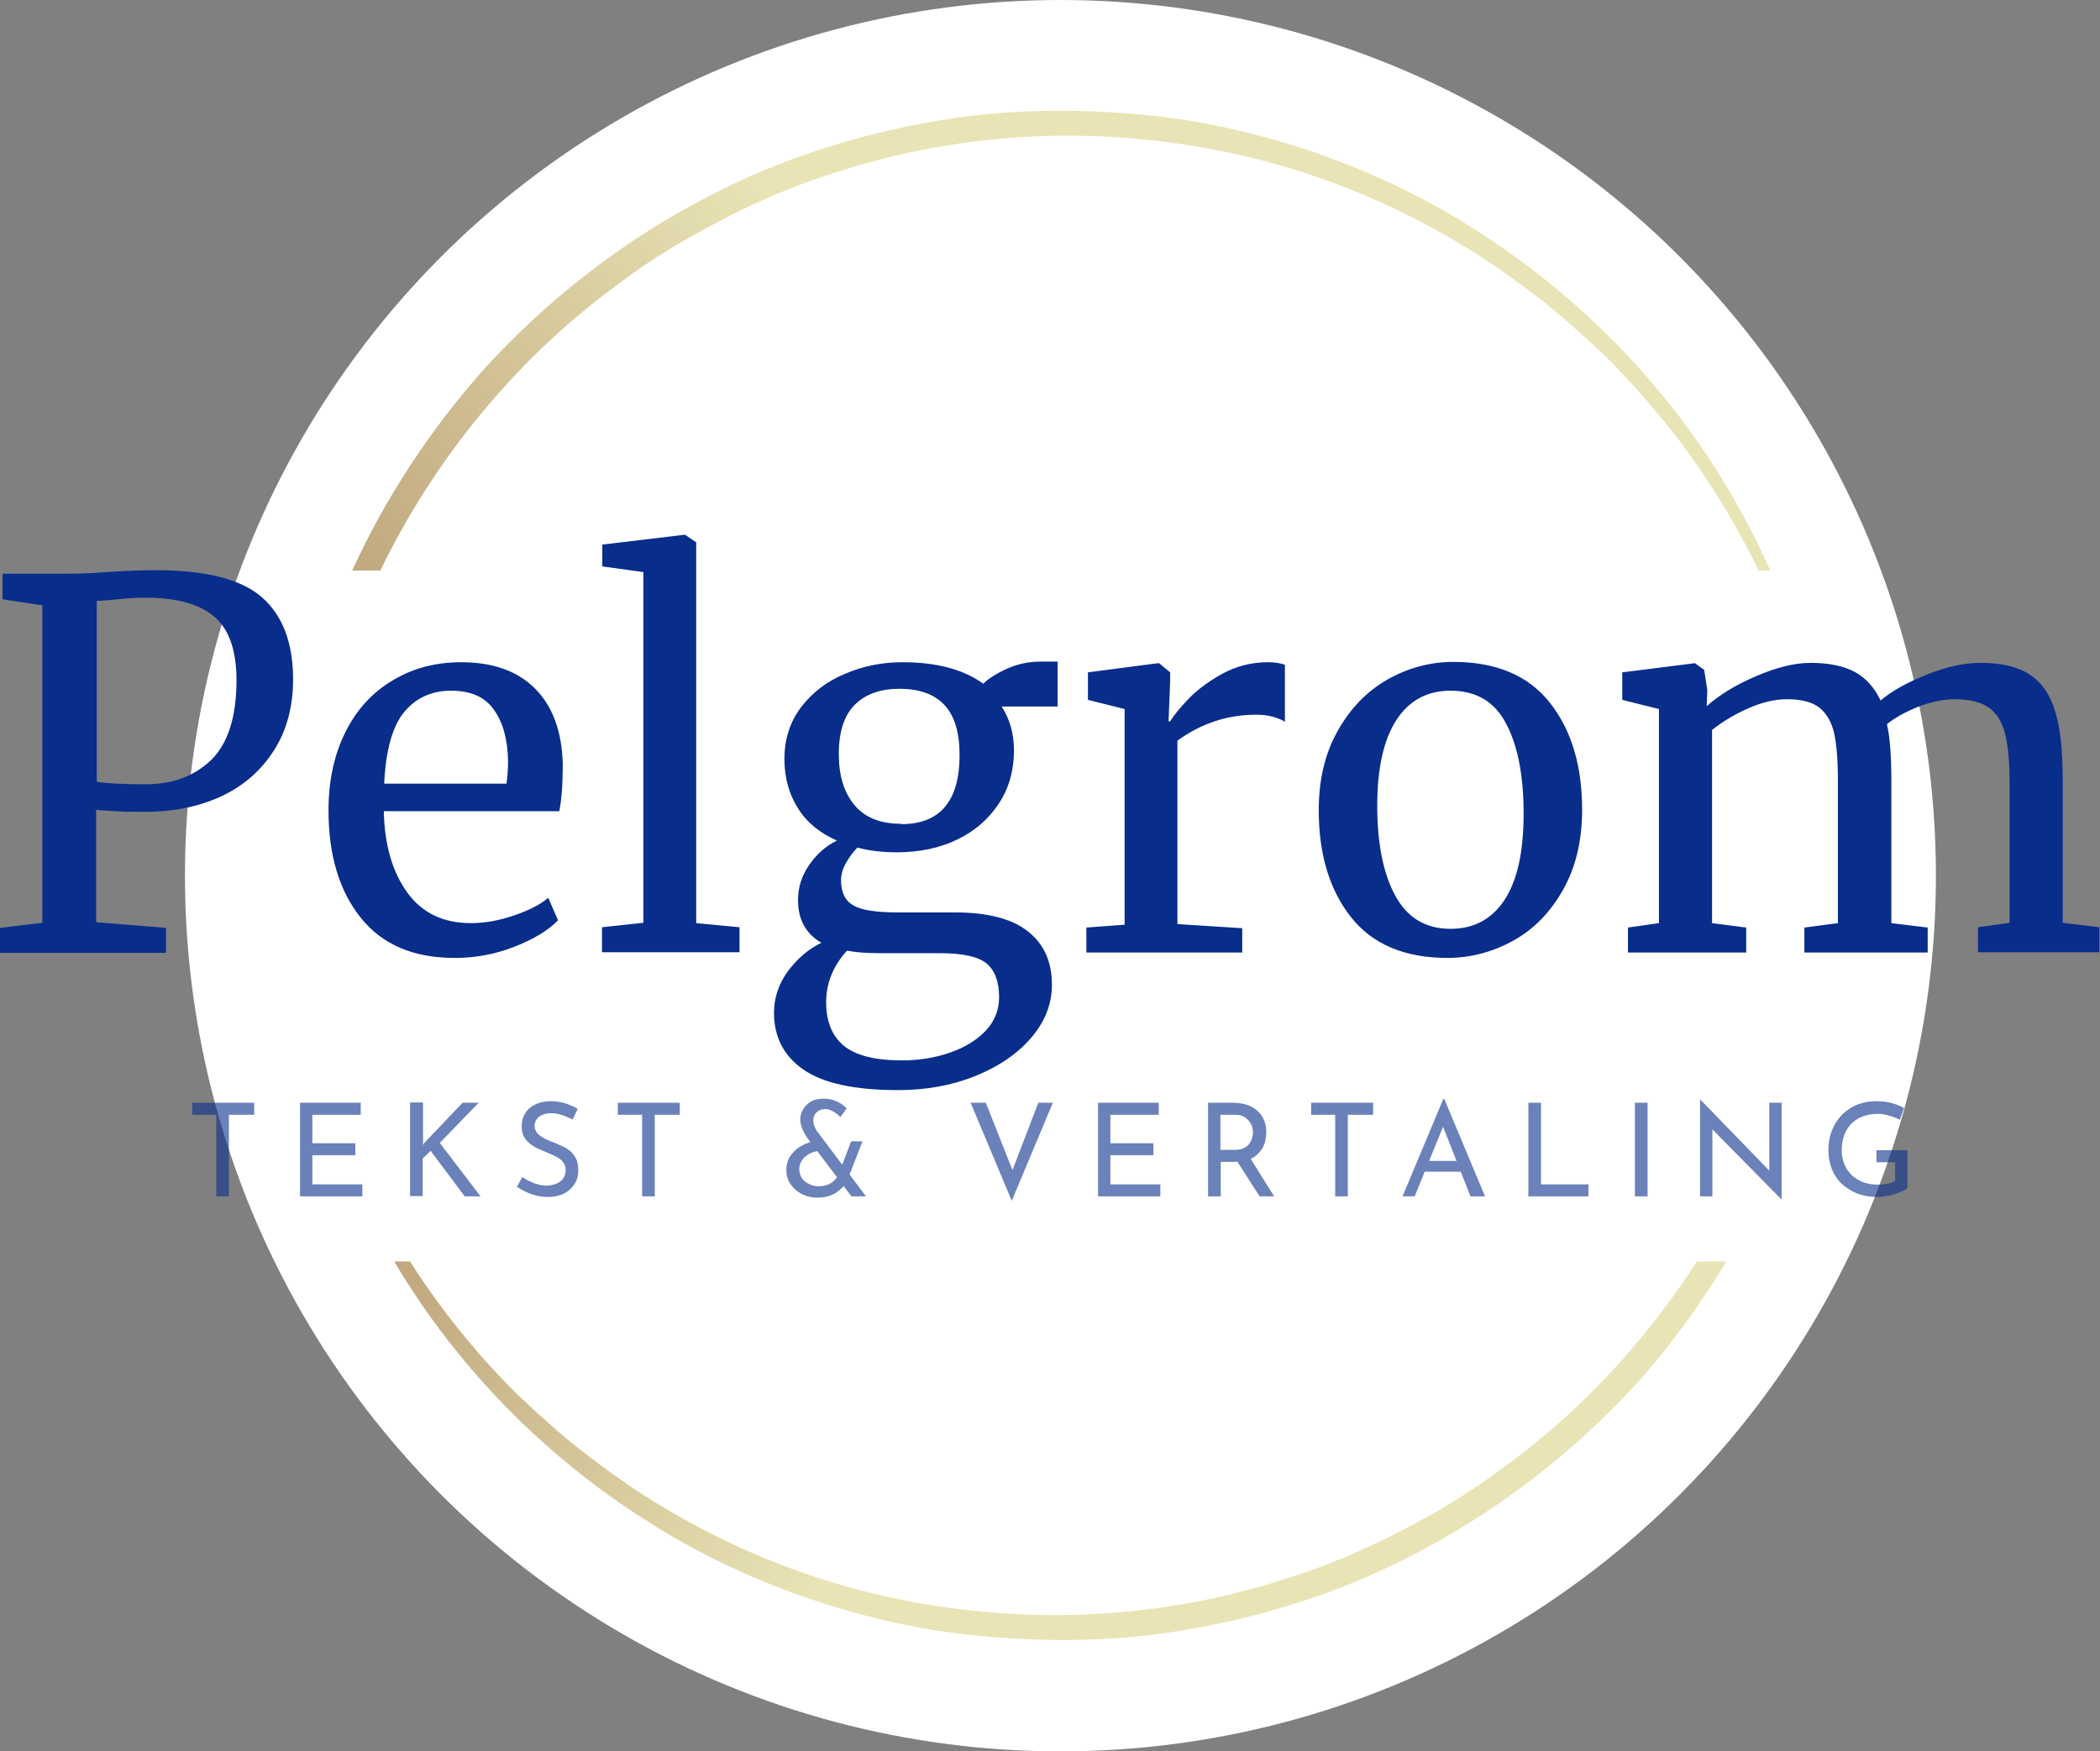
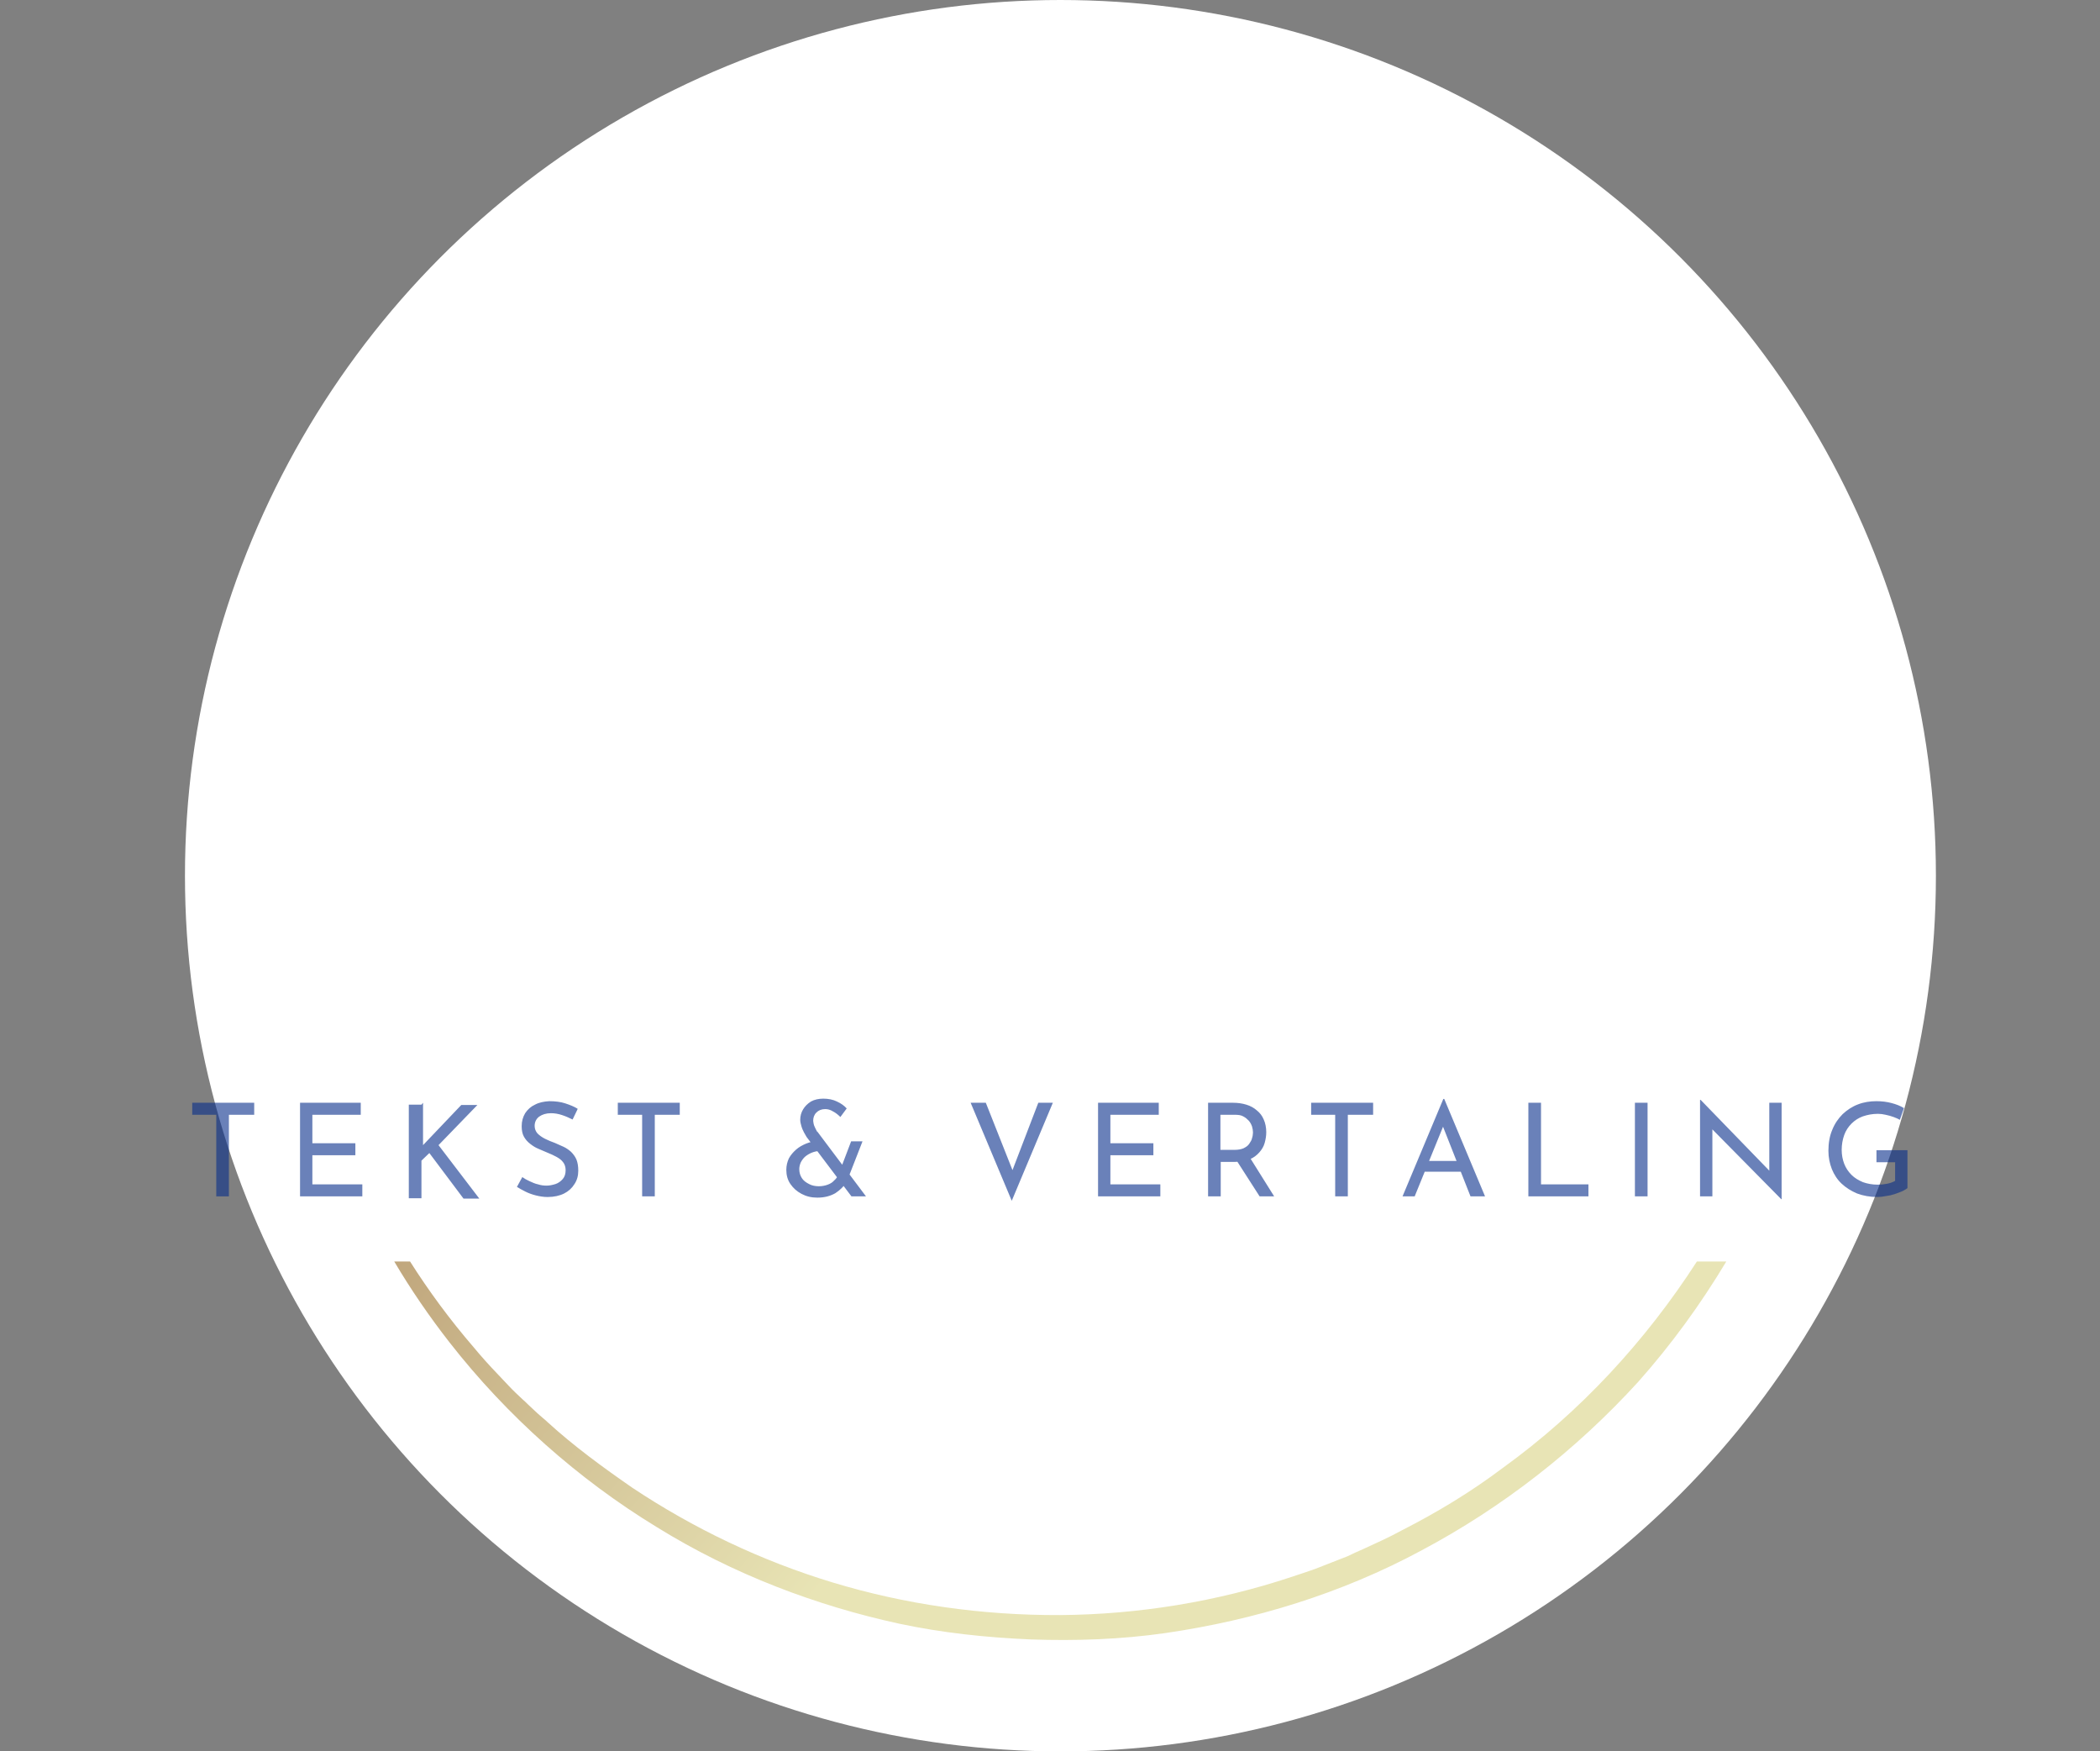
<svg xmlns="http://www.w3.org/2000/svg" xmlns:xlink="http://www.w3.org/1999/xlink" id="Layer_2" viewBox="0 0 66.42 55.38">
  <rect x="0" y="0" width="66.42" height="55.38" fill="#808080" stroke="none" />
  <defs>
    <style>.cls-1{fill:url(#linear-gradient-2);}.cls-1,.cls-2{fill-rule:evenodd;}.cls-3{fill:#fff;}.cls-2{fill:url(#linear-gradient);}.cls-4{fill:rgba(8,45,139,.6);}.cls-5{fill:#082d8b;}</style>
    <linearGradient id="linear-gradient" x1="-132.24" y1="419.1" x2="-107.85" y2="440.67" gradientTransform="translate(151.9 497.69) scale(1.09 -1.09)" gradientUnits="userSpaceOnUse">
      <stop offset="0" stop-color="#9b6d48" />
      <stop offset="1" stop-color="#e8e4b5" />
    </linearGradient>
    <linearGradient id="linear-gradient-2" x1="9.47" y1="19.39" x2="34.02" y2="41.1" gradientTransform="matrix(1,0,0,1,0,0)" xlink:href="#linear-gradient" />
  </defs>
  <g id="Layer_1-2">
    <circle class="cls-3" cx="33.54" cy="27.69" r="27.69" />
-     <path class="cls-2" d="M55.61,18.01c-.89-1.81-2.02-3.61-3.45-5.25-.24-.29-.5-.58-.77-.86-.11-.12-.23-.24-.34-.36-.14-.15-.29-.29-.44-.43-.05-.05-.1-.1-.16-.15l-.31-.29c-.05-.05-.1-.09-.16-.14-.05-.05-.11-.09-.16-.14-.83-.76-1.75-1.44-2.69-2.08-1.91-1.27-4.05-2.3-6.33-2.99-2.28-.69-4.7-1.04-7.19-1.03-2.48.02-4.95.42-7.33,1.21-.1.03-.2.07-.3.1h0c-.2.07-.4.13-.59.21l-.87.34c-.16.07-.32.15-.48.22h0c-.41.18-.83.37-1.22.59-1.12.58-2.21,1.22-3.22,1.99-3.24,2.35-5.85,5.54-7.57,9.09h-.89c1.06-2.32,2.48-4.47,4.18-6.38,1.97-2.16,4.3-3.98,6.84-5.32,2.54-1.37,5.3-2.21,8.12-2.62,1.4-.2,2.83-.25,4.25-.2,1.41.06,2.82.2,4.17.5,2.57.55,5.21,1.54,7.67,3.06,2.45,1.51,4.72,3.5,6.54,5.83,1.25,1.59,2.28,3.33,3.08,5.13h-.37s-.01-.02-.02-.03h0Z" />
-     <path class="cls-4" d="M6.08,35.25v-.38h1.96v.38h-.8v2.58h-.4v-2.58h-.77ZM9.49,37.83v-2.96h1.92v.38h-1.53v.9h1.36v.38h-1.36v.92h1.58v.38h-1.98ZM13.38,34.87v1.34s.04-.07.04-.07l1.21-1.27h.51l-1.23,1.27,1.29,1.69h-.5l-1.08-1.44-.25.24v1.19h-.4v-2.96h.4ZM18.26,35.09l-.15.31c-.1-.05-.21-.1-.33-.14-.12-.04-.24-.06-.35-.06h0c-.16,0-.28.04-.38.11-.09.07-.14.17-.14.29h0c0,.09.03.17.09.24.06.06.14.12.24.17.1.05.2.09.31.13h0c.09.04.18.08.27.12.09.04.17.1.24.16.07.07.13.15.17.24.04.1.06.21.06.36h0c0,.16-.04.3-.12.42-.08.13-.19.23-.33.3-.14.07-.32.11-.52.11h0c-.13,0-.25-.02-.37-.05-.12-.03-.23-.07-.33-.12s-.19-.1-.27-.15h0l.17-.31c.07.05.14.09.23.13.09.04.17.08.27.1.09.03.18.04.27.04h0c.09,0,.18-.02.28-.05.09-.03.17-.09.23-.16.06-.07.09-.16.09-.28h0c0-.1-.03-.19-.08-.25-.05-.07-.12-.12-.21-.17-.09-.05-.18-.09-.28-.13h0c-.09-.04-.19-.08-.28-.12-.1-.04-.18-.09-.27-.16s-.15-.14-.2-.23c-.05-.09-.07-.2-.07-.33h0c0-.16.04-.29.11-.41.08-.12.18-.21.31-.27.13-.07.28-.1.45-.11h0c.19,0,.36.02.51.07.15.05.28.1.39.17h0ZM19.54,35.25v-.38h1.96v.38h-.79v2.58h-.4v-2.58h-.77ZM25.85,35.78l1.54,2.05h-.46l-1.42-1.88s-.05-.09-.08-.14c-.03-.06-.06-.12-.08-.19-.02-.07-.04-.14-.04-.21h0c0-.12.03-.23.09-.33.06-.1.14-.18.25-.25.11-.06.24-.09.39-.09h0c.16,0,.31.03.43.09.13.06.23.13.31.22h0l-.2.27c-.08-.08-.16-.14-.24-.18-.08-.05-.16-.07-.24-.07h0c-.12,0-.21.04-.28.11-.07.07-.1.16-.1.26h0s.01.1.03.15c.02.05.04.09.06.13.02.04.03.06.04.07h0ZM25.89,36.09v.31c-.07,0-.14.02-.22.05-.07.03-.14.07-.2.12-.06.05-.1.11-.14.18-.03.07-.05.14-.05.22h0c0,.11.03.2.08.28.05.08.13.14.23.19.09.05.2.07.31.07h0c.1,0,.2-.02.28-.05.08-.03.15-.07.2-.13.06-.05.1-.11.13-.17h0l.25.22c-.07.14-.19.25-.34.35-.16.09-.34.14-.57.14h0c-.19,0-.35-.04-.5-.12-.15-.08-.26-.18-.35-.31-.09-.13-.13-.28-.13-.45h0c0-.13.03-.25.08-.36.06-.11.14-.2.23-.28s.2-.14.32-.19c.12-.05.24-.07.37-.07h0ZM26.52,37.14l.4-1.05h.36l-.48,1.23-.29-.18ZM30.71,34.87h.47l.97,2.45-.23-.05.92-2.4h.46l-1.3,3.1-1.3-3.1ZM34.73,37.83v-2.96h1.92v.38h-1.53v.9h1.36v.38h-1.36v.92h1.58v.38h-1.98ZM38.21,34.87h.79c.15,0,.29.02.42.06.13.04.24.1.33.18.1.08.17.17.22.29.05.11.08.25.08.4h0c0,.12-.02.23-.05.34-.03.11-.09.21-.17.3-.08.09-.18.17-.31.22-.13.05-.28.08-.47.08h-.44v1.09h-.4v-2.96ZM38.61,36.36h.43c.12,0,.22-.02.29-.05.08-.04.14-.08.18-.14.04-.06.08-.12.09-.18.02-.06.03-.13.03-.18h0c0-.06-.01-.12-.03-.19-.02-.06-.05-.12-.1-.18-.05-.05-.1-.1-.18-.14-.07-.04-.16-.05-.26-.05h-.46v1.11ZM39.06,36.6h.47s.77,1.23.77,1.23h-.46l-.79-1.23ZM41.47,35.25v-.38h1.96v.38h-.8v2.58h-.4v-2.58h-.77ZM44.75,37.83h-.39l1.29-3.08h.03l1.29,3.08h-.46l-.97-2.46.28-.18-1.08,2.65ZM45,37.05l.11-.34h1.1l.13.34h-1.35ZM48.34,37.83v-2.96h.4v2.58h1.5v.38h-1.9ZM51.71,37.83v-2.96h.4v2.96h-.4ZM56.35,37.92h-.01l-2.29-2.32.11.03v2.2s-.39,0-.39,0v-3.05h.02l2.26,2.33-.09-.02v-2.22s.39,0,.39,0v3.05ZM60.33,36.38v1.19s-.1.07-.17.1c-.07.03-.15.06-.24.09-.09.03-.18.05-.27.06-.1.02-.18.03-.27.03h0c-.24,0-.45-.04-.64-.11-.19-.08-.35-.18-.49-.31-.14-.13-.24-.29-.31-.46-.07-.18-.11-.37-.11-.58h0c0-.25.04-.47.12-.66.08-.2.19-.36.33-.5.14-.13.3-.24.49-.31.18-.07.38-.1.58-.1h0c.17,0,.33.02.48.06.15.04.28.09.39.16h0l-.13.37c-.05-.03-.12-.06-.2-.09-.08-.03-.16-.05-.25-.07-.09-.02-.16-.03-.24-.03h0c-.18,0-.33.03-.48.08-.14.05-.26.13-.36.23-.1.1-.18.22-.23.36-.05.14-.08.3-.08.47h0c0,.16.03.31.08.44.05.13.13.25.23.35.1.1.22.17.36.23.14.05.3.08.47.08h0c.1,0,.2-.01.3-.03.1-.02.18-.05.25-.09h0v-.59h-.59v-.38h.98Z" />
-     <path class="cls-5" d="M1.34,29.16v-10.02l-1.26-.19v-.81h2.14c.39,0,.77-.02,1.14-.05h0c.58-.04,1.13-.06,1.64-.06h0c1.56.01,2.66.3,3.3.87.64.57.97,1.43.97,2.58h0c0,.86-.2,1.61-.6,2.24-.4.63-.95,1.12-1.65,1.45-.7.33-1.51.5-2.43.5h0c-.31,0-.63,0-.95-.02-.32-.02-.52-.03-.6-.04h0v3.55l2.21.18v.79H0v-.79l1.34-.16ZM3.06,24.72c.3.05.82.08,1.55.08h0c.85,0,1.54-.26,2.07-.77.53-.52.8-1.36.8-2.53h0c0-.92-.23-1.59-.69-1.99-.46-.4-1.18-.61-2.16-.61h0c-.34,0-.71.02-1.1.07h0c-.24.02-.39.03-.47.03h0v5.72ZM14.38,30.29c-1.3,0-2.29-.42-2.97-1.27-.68-.85-1.02-1.98-1.02-3.4h0c0-.93.18-1.76.53-2.46.35-.71.85-1.26,1.49-1.64.64-.39,1.37-.58,2.18-.58h0c1,0,1.78.28,2.33.83.55.55.85,1.34.88,2.38h0c0,.65-.04,1.15-.11,1.5h-5.55c.02,1.06.27,1.92.74,2.57.47.65,1.14.97,2.02.97h0c.43,0,.88-.08,1.35-.24.47-.16.83-.34,1.09-.56h0l.31.71c-.31.32-.77.6-1.39.84-.61.24-1.24.35-1.87.35h0ZM12.15,24.78h3.87c.03-.23.05-.46.05-.69h0c-.01-.7-.16-1.25-.45-1.65-.28-.4-.73-.6-1.35-.6h0c-.62,0-1.12.23-1.49.68-.37.45-.58,1.21-.63,2.27h0ZM20.35,29.18v-11.09l-1.3-.18v-.69l2.59-.31h.03l.35.24v12.04l1.37.13v.79h-4.35v-.79l1.3-.14ZM28.4,34.47c-1.37,0-2.37-.22-2.99-.65-.62-.43-.93-1.03-.93-1.8h0c0-.47.15-.91.44-1.31.3-.4.65-.7,1.06-.9h0c-.49-.28-.74-.73-.74-1.35h0c0-.39.11-.75.34-1.09.23-.34.52-.61.89-.79h0c-.54-.24-.95-.57-1.23-1.02-.28-.44-.43-.96-.43-1.56h0c0-.62.17-1.16.52-1.63.35-.46.81-.82,1.39-1.06.57-.25,1.18-.37,1.83-.37h0c1.08,0,1.93.23,2.55.68h0c.16-.16.41-.32.74-.47.33-.15.69-.23,1.06-.23h.55v1.42h-1.77c.26.4.39.86.39,1.39h0c0,.63-.16,1.2-.48,1.68-.32.49-.76.87-1.32,1.14-.56.27-1.2.4-1.91.4h0c-.46,0-.88-.05-1.24-.15h0c-.15.15-.27.32-.37.5-.1.18-.15.36-.15.53h0c0,.39.13.65.39.8.26.15.72.22,1.38.22h1.82c1.04,0,1.82.2,2.32.6.51.4.76.96.76,1.69h0c0,.61-.22,1.17-.66,1.68-.44.51-1.03.91-1.78,1.21-.75.3-1.56.44-2.43.44h0ZM28.51,26.06c1.22,0,1.84-.73,1.84-2.18h0c0-.72-.16-1.25-.48-1.59-.32-.34-.79-.51-1.42-.51h0c-.59,0-1.06.16-1.4.49-.34.33-.52.85-.52,1.57h0c0,.68.16,1.21.49,1.61.33.4.82.6,1.49.6h0ZM28.54,33.53c.53,0,1.02-.08,1.49-.24.47-.16.85-.39,1.14-.69.29-.31.43-.66.43-1.07h0c0-.48-.13-.84-.39-1.06-.26-.22-.76-.33-1.5-.33h-1.9c-.43,0-.77-.03-1.02-.08h0c-.44.48-.66,1.03-.66,1.63h0c0,.6.18,1.06.55,1.37s.98.47,1.85.47h0ZM34.36,30.12v-.79l1.21-.09v-6.82l-1.16-.29v-.87l2.22-.29h.03l.35.29v.29l-.05,1.26h.05c.11-.18.3-.42.58-.71.28-.29.64-.56,1.08-.8.44-.24.92-.36,1.44-.36h0c.21,0,.39.03.53.08h0v1.8c-.08-.05-.2-.1-.36-.15-.17-.05-.35-.07-.56-.07h0c-.89,0-1.72.27-2.48.82h0v5.8l2.05.13v.77h-4.93ZM41.71,25.62c0-.97.2-1.8.6-2.51.4-.71.92-1.25,1.57-1.62.65-.37,1.35-.56,2.09-.56h0c1.35,0,2.37.43,3.05,1.29.68.86,1.02,1.99,1.02,3.38h0c0,.98-.2,1.82-.6,2.53-.4.71-.92,1.25-1.57,1.61-.65.36-1.35.55-2.09.55h0c-1.35,0-2.37-.43-3.05-1.29s-1.02-1.99-1.02-3.38h0ZM45.88,29.37c.74,0,1.31-.31,1.71-.92s.6-1.52.6-2.72h0c0-1.19-.18-2.14-.55-2.84-.36-.7-.95-1.05-1.76-1.05h0c-.74,0-1.31.31-1.71.92-.4.61-.61,1.52-.61,2.72h0c0,1.19.19,2.14.57,2.84.38.7.96,1.05,1.75,1.05h0ZM51.49,30.12v-.79l.98-.14v-6.77l-1.16-.29v-.87l2.3-.29.29.21.1.64-.02.51c.38-.34.89-.66,1.54-.94.65-.28,1.23-.43,1.75-.43h0c.58,0,1.05.1,1.4.29.35.19.62.5.81.9h0c.34-.29.82-.56,1.44-.81.62-.25,1.19-.38,1.73-.38h0c.67,0,1.19.13,1.56.38.38.25.64.64.8,1.18.16.53.23,1.24.23,2.13h0v4.53l1.16.14v.79h-3.84v-.79l1-.14v-4.48c0-.62-.05-1.12-.14-1.49-.09-.37-.26-.65-.51-.83s-.62-.27-1.09-.27h0c-.35,0-.73.08-1.13.23-.4.16-.74.34-1.01.56h0c.1.42.14,1.01.14,1.79h0v4.5l1.15.14v.79h-3.9v-.79l1.06-.14v-4.51c0-.64-.04-1.14-.12-1.5-.08-.35-.24-.62-.46-.8-.23-.18-.57-.27-1.03-.27h0c-.39,0-.8.1-1.23.29-.43.19-.81.42-1.14.68h0v6.11l1.08.14v.79h-3.76Z" />
+     <path class="cls-4" d="M6.08,35.25v-.38h1.96v.38h-.8v2.58h-.4v-2.58h-.77ZM9.49,37.83v-2.96h1.92v.38h-1.53v.9h1.36v.38h-1.36v.92h1.58v.38h-1.98ZM13.38,34.87v1.34l1.21-1.27h.51l-1.23,1.27,1.29,1.69h-.5l-1.08-1.44-.25.24v1.19h-.4v-2.96h.4ZM18.26,35.09l-.15.31c-.1-.05-.21-.1-.33-.14-.12-.04-.24-.06-.35-.06h0c-.16,0-.28.04-.38.11-.09.07-.14.17-.14.29h0c0,.09.03.17.09.24.06.06.14.12.24.17.1.05.2.09.31.13h0c.09.04.18.08.27.12.09.04.17.1.24.16.07.07.13.15.17.24.04.1.06.21.06.36h0c0,.16-.04.3-.12.42-.08.13-.19.23-.33.3-.14.07-.32.11-.52.11h0c-.13,0-.25-.02-.37-.05-.12-.03-.23-.07-.33-.12s-.19-.1-.27-.15h0l.17-.31c.07.05.14.09.23.13.09.04.17.08.27.1.09.03.18.04.27.04h0c.09,0,.18-.02.28-.05.09-.03.17-.09.23-.16.06-.07.09-.16.09-.28h0c0-.1-.03-.19-.08-.25-.05-.07-.12-.12-.21-.17-.09-.05-.18-.09-.28-.13h0c-.09-.04-.19-.08-.28-.12-.1-.04-.18-.09-.27-.16s-.15-.14-.2-.23c-.05-.09-.07-.2-.07-.33h0c0-.16.04-.29.11-.41.08-.12.18-.21.31-.27.13-.07.28-.1.45-.11h0c.19,0,.36.02.51.07.15.05.28.1.39.17h0ZM19.54,35.25v-.38h1.96v.38h-.79v2.58h-.4v-2.58h-.77ZM25.85,35.78l1.54,2.05h-.46l-1.42-1.88s-.05-.09-.08-.14c-.03-.06-.06-.12-.08-.19-.02-.07-.04-.14-.04-.21h0c0-.12.03-.23.09-.33.06-.1.14-.18.25-.25.11-.06.24-.09.39-.09h0c.16,0,.31.03.43.09.13.06.23.13.31.22h0l-.2.27c-.08-.08-.16-.14-.24-.18-.08-.05-.16-.07-.24-.07h0c-.12,0-.21.04-.28.11-.07.07-.1.16-.1.26h0s.01.1.03.15c.02.05.04.09.06.13.02.04.03.06.04.07h0ZM25.89,36.09v.31c-.07,0-.14.02-.22.05-.07.03-.14.07-.2.12-.06.05-.1.11-.14.18-.03.07-.05.14-.05.22h0c0,.11.03.2.08.28.05.08.13.14.23.19.09.05.2.07.31.07h0c.1,0,.2-.02.28-.05.08-.03.15-.07.2-.13.06-.05.1-.11.13-.17h0l.25.22c-.07.14-.19.25-.34.35-.16.09-.34.14-.57.14h0c-.19,0-.35-.04-.5-.12-.15-.08-.26-.18-.35-.31-.09-.13-.13-.28-.13-.45h0c0-.13.03-.25.08-.36.06-.11.14-.2.23-.28s.2-.14.32-.19c.12-.05.24-.07.37-.07h0ZM26.52,37.14l.4-1.05h.36l-.48,1.23-.29-.18ZM30.71,34.87h.47l.97,2.45-.23-.05.92-2.4h.46l-1.3,3.1-1.3-3.1ZM34.73,37.83v-2.96h1.92v.38h-1.53v.9h1.36v.38h-1.36v.92h1.58v.38h-1.98ZM38.21,34.87h.79c.15,0,.29.02.42.06.13.04.24.1.33.18.1.08.17.17.22.29.05.11.08.25.08.4h0c0,.12-.02.23-.05.34-.03.11-.09.21-.17.3-.08.09-.18.17-.31.22-.13.05-.28.08-.47.08h-.44v1.09h-.4v-2.96ZM38.61,36.36h.43c.12,0,.22-.02.29-.05.08-.04.14-.08.18-.14.04-.06.08-.12.09-.18.02-.06.03-.13.03-.18h0c0-.06-.01-.12-.03-.19-.02-.06-.05-.12-.1-.18-.05-.05-.1-.1-.18-.14-.07-.04-.16-.05-.26-.05h-.46v1.11ZM39.06,36.6h.47s.77,1.23.77,1.23h-.46l-.79-1.23ZM41.47,35.25v-.38h1.96v.38h-.8v2.58h-.4v-2.58h-.77ZM44.75,37.83h-.39l1.29-3.08h.03l1.29,3.08h-.46l-.97-2.46.28-.18-1.08,2.65ZM45,37.05l.11-.34h1.1l.13.34h-1.35ZM48.34,37.83v-2.96h.4v2.58h1.5v.38h-1.9ZM51.71,37.83v-2.96h.4v2.96h-.4ZM56.35,37.92h-.01l-2.29-2.32.11.03v2.2s-.39,0-.39,0v-3.05h.02l2.26,2.33-.09-.02v-2.22s.39,0,.39,0v3.05ZM60.33,36.38v1.19s-.1.07-.17.1c-.07.03-.15.06-.24.09-.09.03-.18.05-.27.06-.1.02-.18.03-.27.03h0c-.24,0-.45-.04-.64-.11-.19-.08-.35-.18-.49-.31-.14-.13-.24-.29-.31-.46-.07-.18-.11-.37-.11-.58h0c0-.25.04-.47.12-.66.08-.2.19-.36.33-.5.14-.13.3-.24.49-.31.18-.07.38-.1.58-.1h0c.17,0,.33.02.48.06.15.04.28.09.39.16h0l-.13.37c-.05-.03-.12-.06-.2-.09-.08-.03-.16-.05-.25-.07-.09-.02-.16-.03-.24-.03h0c-.18,0-.33.03-.48.08-.14.05-.26.13-.36.23-.1.1-.18.22-.23.36-.05.14-.08.3-.08.47h0c0,.16.03.31.08.44.05.13.13.25.23.35.1.1.22.17.36.23.14.05.3.08.47.08h0c.1,0,.2-.01.3-.03.1-.02.18-.05.25-.09h0v-.59h-.59v-.38h.98Z" />
    <path class="cls-1" d="M53.67,39.89c-1.62,2.51-3.69,4.76-6.13,6.52-1.02.77-2.1,1.42-3.22,1.99-.4.22-.81.4-1.22.59h0c-.16.07-.32.14-.48.22l-.87.34c-.19.08-.39.14-.59.21-.1.03-.2.07-.3.1-2.38.79-4.85,1.19-7.33,1.21-2.49.01-4.91-.34-7.19-1.03-2.28-.69-4.42-1.72-6.33-2.99-.94-.65-1.87-1.33-2.69-2.08-.05-.05-.1-.09-.16-.14-.05-.05-.11-.09-.16-.14l-.31-.29c-.05-.05-.1-.1-.16-.15-.15-.14-.3-.28-.44-.43-.11-.12-.23-.24-.34-.36-.27-.28-.53-.57-.77-.86-.75-.87-1.42-1.78-2.01-2.71h-.5c.52.88,1.11,1.74,1.75,2.56,1.82,2.33,4.08,4.33,6.54,5.83,2.45,1.52,5.1,2.5,7.67,3.06,1.36.29,2.76.44,4.17.5,1.42.05,2.85,0,4.25-.2,2.82-.41,5.58-1.25,8.12-2.62,2.54-1.35,4.87-3.16,6.84-5.32,1.05-1.18,1.98-2.46,2.79-3.81h-.94Z" />
  </g>
</svg>